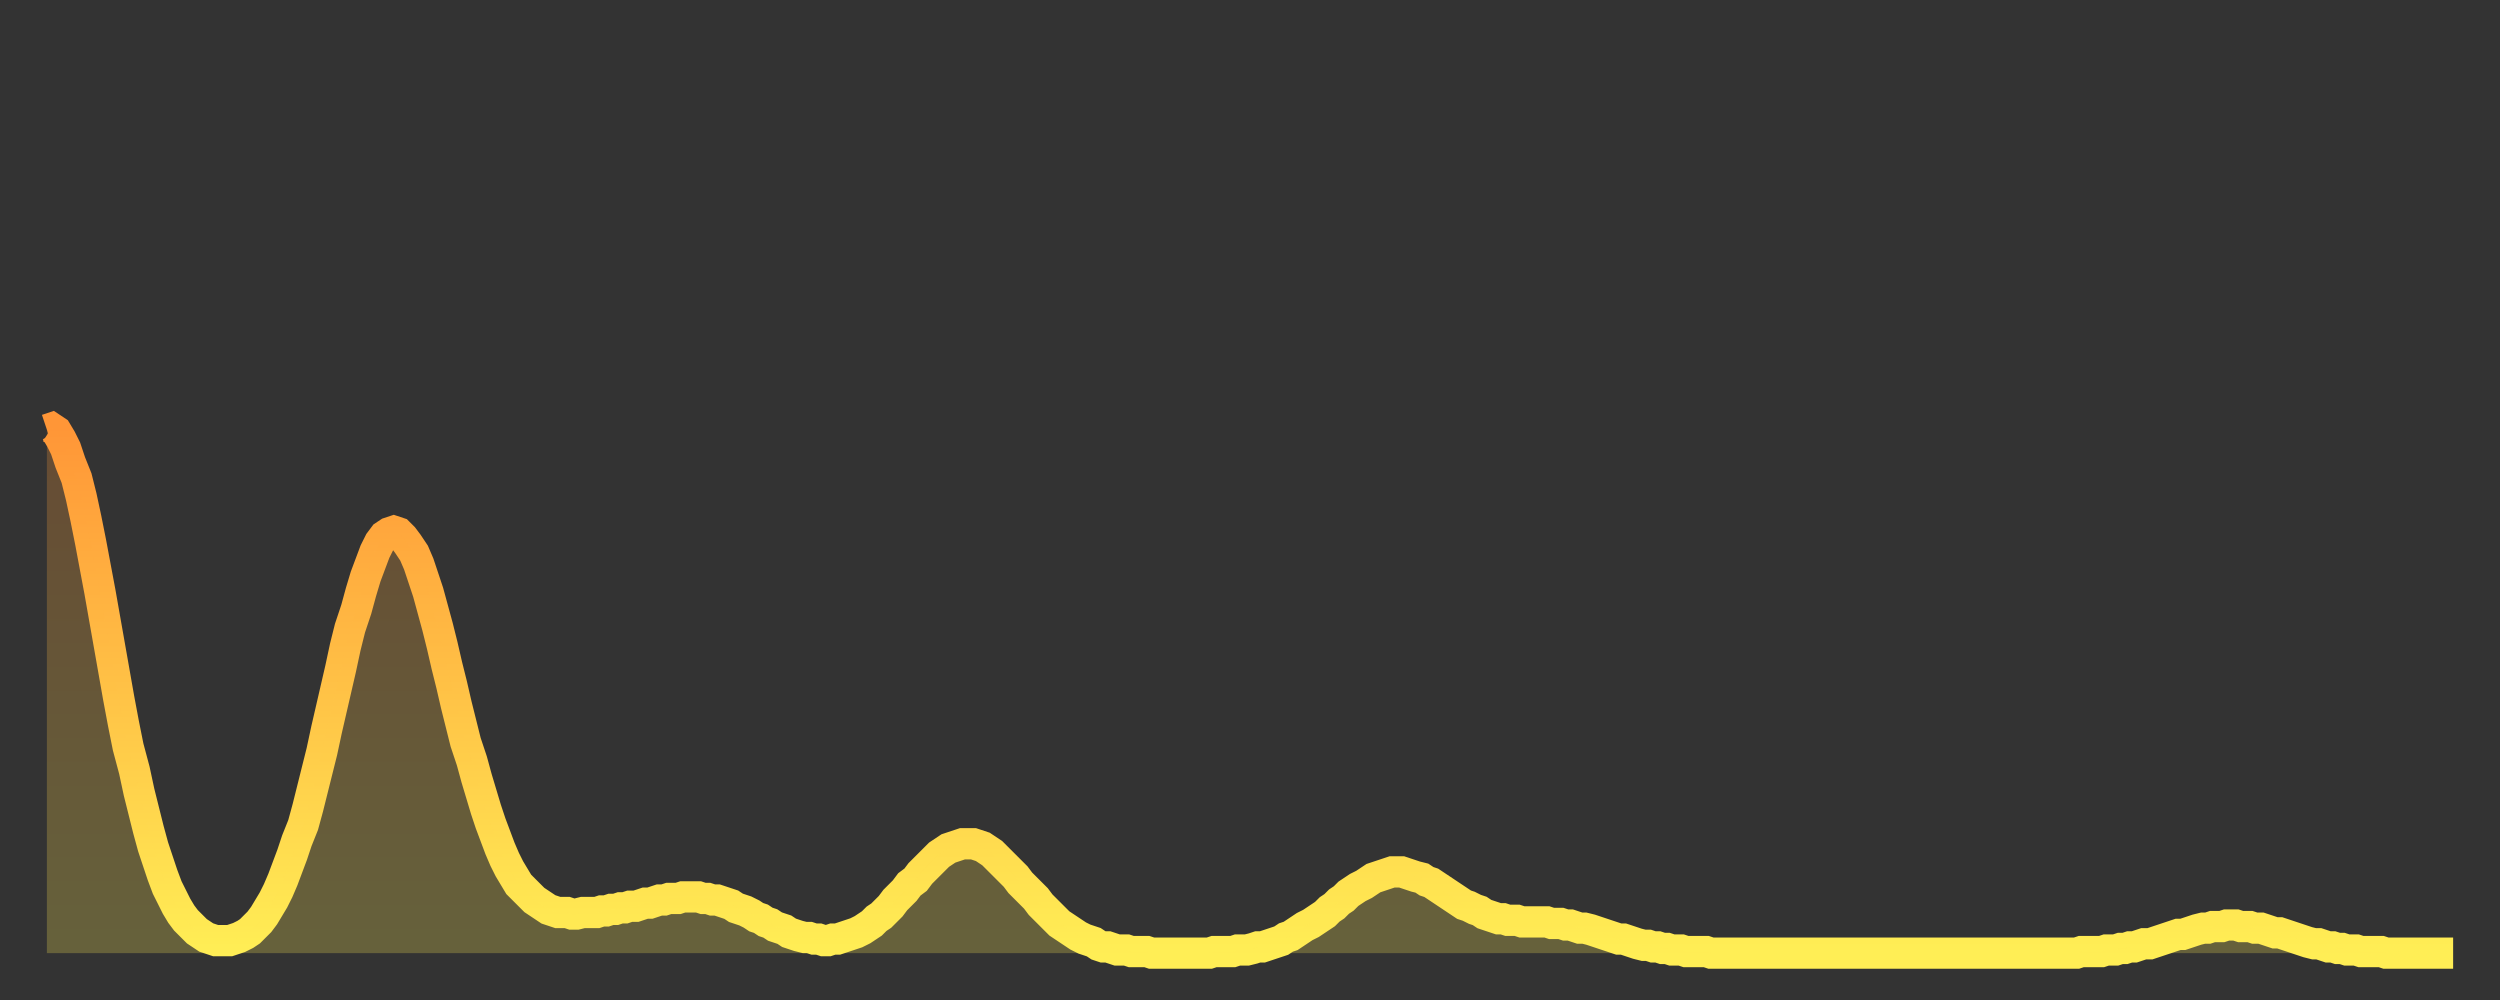
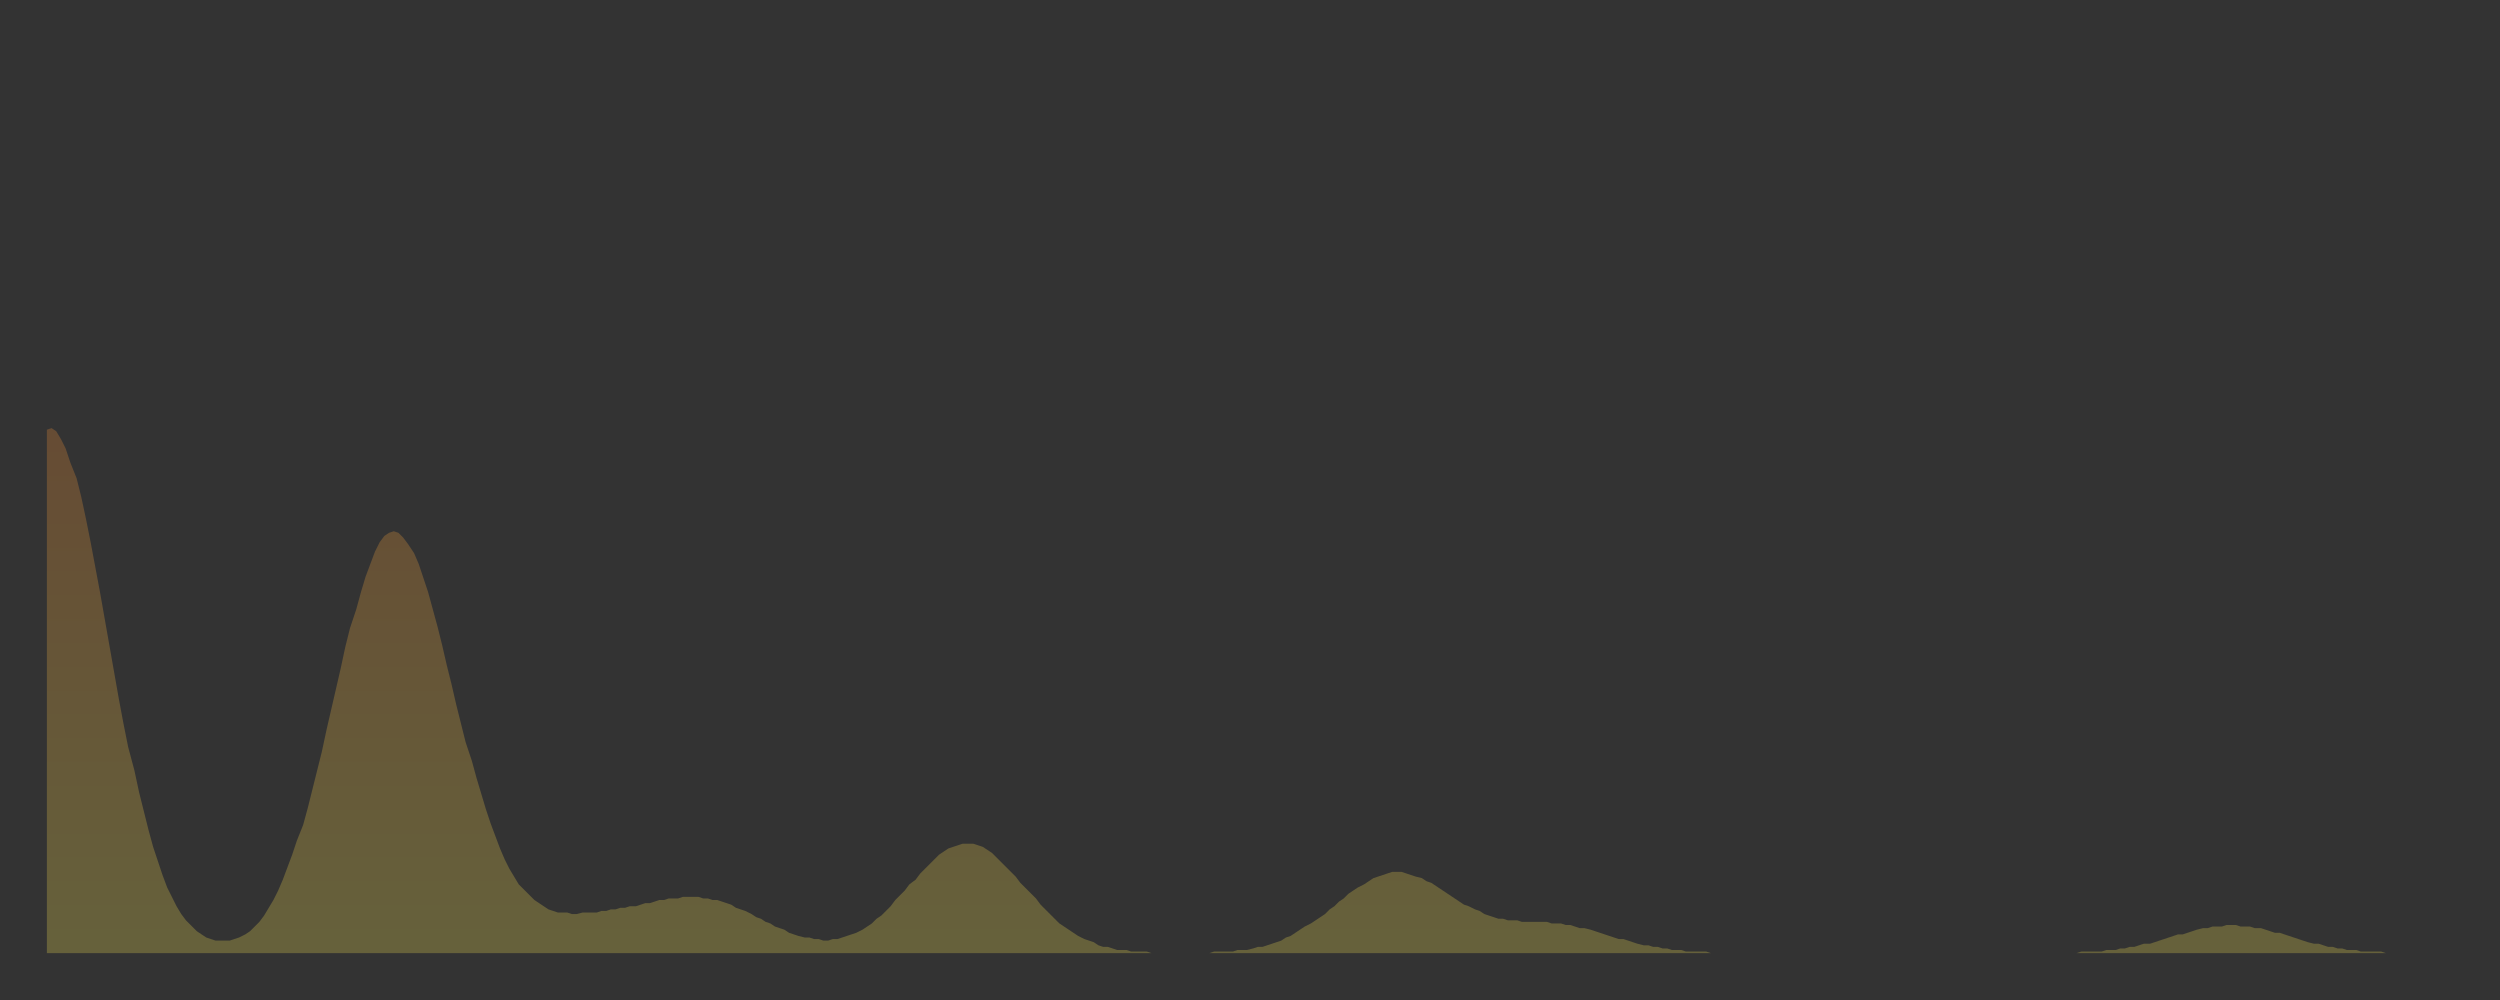
<svg xmlns="http://www.w3.org/2000/svg" baseProfile="full" height="64" version="1.1" width="160">
  <rect width="100%" height="100%" fill="#333333" stroke="none" />
  <defs>
    <linearGradient id="id327056" x1="0" x2="0" y1="0" y2="1">
      <stop offset="0%" stop-color="#ff9637" />
      <stop offset="50%" stop-color="#ffc246" />
      <stop offset="100%" stop-color="#ffee55" />
    </linearGradient>
  </defs>
  <g transform="translate(3,3)">
    <g>
-       <path d="M 0.0 24.5 0.3 24.4 0.6 24.6 0.9 25.1 1.2 25.7 1.5 26.6 1.9 27.6 2.2 28.8 2.5 30.2 2.8 31.7 3.1 33.3 3.4 34.9 3.7 36.6 4.0 38.3 4.3 40.0 4.6 41.7 4.9 43.3 5.2 44.8 5.6 46.3 5.9 47.7 6.2 48.9 6.5 50.1 6.8 51.2 7.1 52.1 7.4 53.0 7.7 53.8 8.0 54.4 8.3 55.0 8.6 55.5 8.9 55.9 9.3 56.3 9.6 56.6 9.9 56.8 10.2 57.0 10.5 57.1 10.8 57.2 11.1 57.2 11.4 57.2 11.7 57.2 12.0 57.1 12.3 57.0 12.7 56.8 13.0 56.6 13.3 56.3 13.6 56.0 13.9 55.6 14.2 55.1 14.5 54.6 14.8 54.0 15.1 53.3 15.4 52.5 15.7 51.7 16.0 50.8 16.4 49.8 16.7 48.7 17.0 47.5 17.3 46.3 17.6 45.1 17.9 43.7 18.2 42.4 18.5 41.1 18.8 39.8 19.1 38.4 19.4 37.2 19.8 36.0 20.1 34.9 20.4 33.9 20.7 33.1 21.0 32.3 21.3 31.7 21.6 31.3 21.9 31.1 22.2 31.0 22.5 31.1 22.8 31.4 23.1 31.8 23.5 32.4 23.8 33.1 24.1 34.0 24.4 34.9 24.7 36.0 25.0 37.1 25.3 38.3 25.6 39.6 25.9 40.8 26.2 42.1 26.5 43.3 26.8 44.5 27.2 45.7 27.5 46.8 27.8 47.8 28.1 48.8 28.4 49.7 28.7 50.5 29.0 51.3 29.3 52.0 29.6 52.6 29.9 53.1 30.2 53.6 30.6 54.0 30.9 54.3 31.2 54.6 31.5 54.8 31.8 55.0 32.1 55.2 32.4 55.3 32.7 55.4 33.0 55.4 33.3 55.4 33.6 55.5 33.9 55.5 34.3 55.4 34.6 55.4 34.9 55.4 35.2 55.4 35.5 55.3 35.8 55.3 36.1 55.2 36.4 55.2 36.7 55.1 37.0 55.1 37.3 55.0 37.7 55.0 38.0 54.9 38.3 54.8 38.6 54.8 38.9 54.7 39.2 54.6 39.5 54.6 39.8 54.5 40.1 54.5 40.4 54.5 40.7 54.4 41.0 54.4 41.4 54.4 41.7 54.4 42.0 54.5 42.3 54.5 42.6 54.6 42.9 54.6 43.2 54.7 43.5 54.8 43.8 54.9 44.1 55.1 44.4 55.2 44.7 55.3 45.1 55.5 45.4 55.7 45.7 55.8 46.0 56.0 46.3 56.1 46.6 56.3 46.9 56.4 47.2 56.5 47.5 56.7 47.8 56.8 48.1 56.9 48.5 57.0 48.8 57.0 49.1 57.1 49.4 57.1 49.7 57.2 50.0 57.2 50.3 57.1 50.6 57.1 50.9 57.0 51.2 56.9 51.5 56.8 51.8 56.7 52.2 56.5 52.5 56.3 52.8 56.1 53.1 55.8 53.4 55.6 53.7 55.3 54.0 55.0 54.3 54.6 54.6 54.3 54.9 54.0 55.2 53.6 55.6 53.3 55.9 52.9 56.2 52.6 56.5 52.3 56.8 52.0 57.1 51.7 57.4 51.5 57.7 51.3 58.0 51.2 58.3 51.1 58.6 51.0 58.9 51.0 59.3 51.0 59.6 51.1 59.9 51.2 60.2 51.4 60.5 51.6 60.8 51.9 61.1 52.2 61.4 52.5 61.7 52.8 62.0 53.1 62.3 53.5 62.6 53.8 63.0 54.2 63.3 54.5 63.6 54.9 63.9 55.2 64.2 55.5 64.5 55.8 64.8 56.1 65.1 56.3 65.4 56.5 65.7 56.7 66.0 56.9 66.4 57.1 66.7 57.2 67.0 57.3 67.3 57.5 67.6 57.6 67.9 57.6 68.2 57.7 68.5 57.8 68.8 57.8 69.1 57.8 69.4 57.9 69.7 57.9 70.1 57.9 70.4 57.9 70.7 58.0 71.0 58.0 71.3 58.0 71.6 58.0 71.9 58.0 72.2 58.0 72.5 58.0 72.8 58.0 73.1 58.0 73.5 58.0 73.8 58.0 74.1 58.0 74.4 58.0 74.7 57.9 75.0 57.9 75.3 57.9 75.6 57.9 75.9 57.9 76.2 57.8 76.5 57.8 76.8 57.8 77.2 57.7 77.5 57.6 77.8 57.6 78.1 57.5 78.4 57.4 78.7 57.3 79.0 57.2 79.3 57.0 79.6 56.9 79.9 56.7 80.2 56.5 80.5 56.3 80.9 56.1 81.2 55.9 81.5 55.7 81.8 55.5 82.1 55.2 82.4 55.0 82.7 54.7 83.0 54.5 83.3 54.2 83.6 54.0 83.9 53.8 84.3 53.6 84.6 53.4 84.9 53.2 85.2 53.1 85.5 53.0 85.8 52.9 86.1 52.8 86.4 52.8 86.7 52.8 87.0 52.9 87.3 53.0 87.6 53.1 88.0 53.2 88.3 53.4 88.6 53.5 88.9 53.7 89.2 53.9 89.5 54.1 89.8 54.3 90.1 54.5 90.4 54.7 90.7 54.9 91.0 55.0 91.4 55.2 91.7 55.3 92.0 55.5 92.3 55.6 92.6 55.7 92.9 55.8 93.2 55.8 93.5 55.9 93.8 55.9 94.1 55.9 94.4 56.0 94.7 56.0 95.1 56.0 95.4 56.0 95.7 56.0 96.0 56.0 96.3 56.1 96.6 56.1 96.9 56.1 97.2 56.2 97.5 56.2 97.8 56.3 98.1 56.4 98.4 56.4 98.8 56.5 99.1 56.6 99.4 56.7 99.7 56.8 100.0 56.9 100.3 57.0 100.6 57.1 100.9 57.1 101.2 57.2 101.5 57.3 101.8 57.4 102.2 57.5 102.5 57.5 102.8 57.6 103.1 57.6 103.4 57.7 103.7 57.7 104.0 57.8 104.3 57.8 104.6 57.8 104.9 57.9 105.2 57.9 105.5 57.9 105.9 57.9 106.2 57.9 106.5 58.0 106.8 58.0 107.1 58.0 107.4 58.0 107.7 58.0 108.0 58.0 108.3 58.0 108.6 58.0 108.9 58.0 109.3 58.0 109.6 58.0 109.9 58.0 110.2 58.0 110.5 58.0 110.8 58.0 111.1 58.0 111.4 58.0 111.7 58.0 112.0 58.0 112.3 58.0 112.6 58.0 113.0 58.0 113.3 58.0 113.6 58.0 113.9 58.0 114.2 58.0 114.5 58.0 114.8 58.0 115.1 58.0 115.4 58.0 115.7 58.0 116.0 58.0 116.3 58.0 116.7 58.0 117.0 58.0 117.3 58.0 117.6 58.0 117.9 58.0 118.2 58.0 118.5 58.0 118.8 58.0 119.1 58.0 119.4 58.0 119.7 58.0 120.1 58.0 120.4 58.0 120.7 58.0 121.0 58.0 121.3 58.0 121.6 58.0 121.9 58.0 122.2 58.0 122.5 58.0 122.8 58.0 123.1 58.0 123.4 58.0 123.8 58.0 124.1 58.0 124.4 58.0 124.7 58.0 125.0 58.0 125.3 58.0 125.6 58.0 125.9 58.0 126.2 58.0 126.5 58.0 126.8 58.0 127.2 58.0 127.5 58.0 127.8 58.0 128.1 58.0 128.4 58.0 128.7 58.0 129.0 58.0 129.3 58.0 129.6 58.0 129.9 58.0 130.2 57.9 130.5 57.9 130.9 57.9 131.2 57.9 131.5 57.9 131.8 57.8 132.1 57.8 132.4 57.8 132.7 57.7 133.0 57.7 133.3 57.6 133.6 57.6 133.9 57.5 134.2 57.4 134.6 57.4 134.9 57.3 135.2 57.2 135.5 57.1 135.8 57.0 136.1 56.9 136.4 56.8 136.7 56.8 137.0 56.7 137.3 56.6 137.6 56.5 138.0 56.4 138.3 56.4 138.6 56.3 138.9 56.3 139.2 56.3 139.5 56.2 139.8 56.2 140.1 56.2 140.4 56.3 140.7 56.3 141.0 56.3 141.3 56.4 141.7 56.4 142.0 56.5 142.3 56.6 142.6 56.7 142.9 56.7 143.2 56.8 143.5 56.9 143.8 57.0 144.1 57.1 144.4 57.2 144.7 57.3 145.1 57.4 145.4 57.4 145.7 57.5 146.0 57.6 146.3 57.6 146.6 57.7 146.9 57.7 147.2 57.8 147.5 57.8 147.8 57.8 148.1 57.9 148.4 57.9 148.8 57.9 149.1 57.9 149.4 57.9 149.7 58.0 150.0 58.0 150.3 58.0 150.6 58.0 150.9 58.0 151.2 58.0 151.5 58.0 151.8 58.0 152.1 58.0 152.5 58.0 152.8 58.0 153.1 58.0 153.4 58.0 153.7 58.0 154.0 58.0" fill="none" id="graph-curve" opacity="1" stroke="url(#id327056)" stroke-width="2" />
      <path d="M 0 58 L 0.0 24.5 0.3 24.4 0.6 24.6 0.9 25.1 1.2 25.7 1.5 26.6 1.9 27.6 2.2 28.8 2.5 30.2 2.8 31.7 3.1 33.3 3.4 34.9 3.7 36.6 4.0 38.3 4.3 40.0 4.6 41.7 4.9 43.3 5.2 44.8 5.6 46.3 5.9 47.7 6.2 48.9 6.5 50.1 6.8 51.2 7.1 52.1 7.4 53.0 7.7 53.8 8.0 54.4 8.3 55.0 8.6 55.5 8.9 55.9 9.3 56.3 9.6 56.6 9.9 56.8 10.2 57.0 10.5 57.1 10.8 57.2 11.1 57.2 11.4 57.2 11.7 57.2 12.0 57.1 12.3 57.0 12.7 56.8 13.0 56.6 13.3 56.3 13.6 56.0 13.9 55.6 14.2 55.1 14.5 54.6 14.8 54.0 15.1 53.3 15.4 52.5 15.7 51.7 16.0 50.8 16.4 49.8 16.7 48.7 17.0 47.5 17.3 46.3 17.6 45.1 17.9 43.7 18.2 42.4 18.5 41.1 18.8 39.8 19.1 38.4 19.4 37.2 19.8 36.0 20.1 34.9 20.4 33.9 20.7 33.1 21.0 32.3 21.3 31.7 21.6 31.3 21.9 31.1 22.2 31.0 22.5 31.1 22.8 31.4 23.1 31.8 23.5 32.4 23.8 33.1 24.1 34.0 24.4 34.9 24.7 36.0 25.0 37.1 25.3 38.3 25.6 39.6 25.9 40.8 26.2 42.1 26.5 43.3 26.8 44.5 27.2 45.7 27.5 46.8 27.8 47.8 28.1 48.8 28.4 49.7 28.7 50.5 29.0 51.3 29.3 52.0 29.6 52.6 29.9 53.1 30.2 53.6 30.6 54.0 30.9 54.3 31.2 54.6 31.5 54.8 31.8 55.0 32.1 55.2 32.4 55.3 32.7 55.4 33.0 55.4 33.3 55.4 33.6 55.5 33.9 55.5 34.3 55.4 34.6 55.4 34.9 55.4 35.2 55.4 35.5 55.3 35.8 55.3 36.1 55.2 36.4 55.2 36.7 55.1 37.0 55.1 37.3 55.0 37.7 55.0 38.0 54.9 38.3 54.8 38.6 54.8 38.9 54.7 39.2 54.6 39.5 54.6 39.8 54.5 40.1 54.5 40.4 54.5 40.7 54.4 41.0 54.4 41.4 54.4 41.7 54.4 42.0 54.5 42.3 54.5 42.6 54.6 42.9 54.6 43.2 54.7 43.5 54.8 43.8 54.9 44.1 55.1 44.4 55.2 44.7 55.3 45.1 55.5 45.4 55.7 45.7 55.8 46.0 56.0 46.3 56.1 46.6 56.3 46.9 56.4 47.2 56.5 47.5 56.7 47.8 56.8 48.1 56.9 48.5 57.0 48.8 57.0 49.1 57.1 49.4 57.1 49.7 57.2 50.0 57.2 50.3 57.1 50.6 57.1 50.9 57.0 51.2 56.9 51.5 56.8 51.8 56.7 52.2 56.5 52.5 56.3 52.8 56.1 53.1 55.8 53.4 55.6 53.7 55.3 54.0 55.0 54.3 54.6 54.6 54.3 54.9 54.0 55.2 53.6 55.6 53.3 55.9 52.9 56.2 52.6 56.5 52.3 56.8 52.0 57.1 51.7 57.4 51.5 57.7 51.3 58.0 51.2 58.3 51.1 58.6 51.0 58.9 51.0 59.3 51.0 59.6 51.1 59.9 51.2 60.2 51.4 60.5 51.6 60.8 51.9 61.1 52.2 61.4 52.5 61.7 52.8 62.0 53.1 62.3 53.5 62.6 53.8 63.0 54.2 63.3 54.5 63.6 54.9 63.9 55.2 64.2 55.5 64.5 55.8 64.8 56.1 65.1 56.3 65.4 56.5 65.7 56.7 66.0 56.9 66.4 57.1 66.7 57.2 67.0 57.3 67.3 57.5 67.6 57.6 67.9 57.6 68.2 57.7 68.5 57.8 68.8 57.8 69.1 57.8 69.4 57.9 69.7 57.9 70.1 57.9 70.4 57.9 70.7 58.0 71.0 58.0 71.3 58.0 71.6 58.0 71.9 58.0 72.2 58.0 72.5 58.0 72.8 58.0 73.1 58.0 73.5 58.0 73.8 58.0 74.1 58.0 74.4 58.0 74.7 57.9 75.0 57.9 75.3 57.9 75.6 57.9 75.9 57.9 76.2 57.8 76.5 57.8 76.8 57.8 77.2 57.7 77.5 57.6 77.8 57.6 78.1 57.5 78.4 57.4 78.7 57.3 79.0 57.2 79.3 57.0 79.6 56.9 79.9 56.7 80.2 56.5 80.5 56.3 80.9 56.1 81.2 55.9 81.5 55.7 81.8 55.5 82.1 55.2 82.4 55.0 82.7 54.7 83.0 54.5 83.3 54.2 83.6 54.0 83.9 53.8 84.3 53.6 84.6 53.4 84.9 53.2 85.2 53.1 85.5 53.0 85.8 52.9 86.1 52.8 86.4 52.8 86.7 52.8 87.0 52.9 87.3 53.0 87.6 53.1 88.0 53.2 88.3 53.4 88.6 53.5 88.9 53.7 89.2 53.9 89.5 54.1 89.8 54.3 90.1 54.5 90.4 54.7 90.7 54.9 91.0 55.0 91.4 55.2 91.7 55.3 92.0 55.5 92.3 55.6 92.6 55.7 92.9 55.8 93.2 55.8 93.5 55.9 93.8 55.9 94.1 55.9 94.4 56.0 94.7 56.0 95.1 56.0 95.4 56.0 95.7 56.0 96.0 56.0 96.3 56.1 96.6 56.1 96.9 56.1 97.2 56.2 97.5 56.2 97.8 56.3 98.1 56.4 98.4 56.4 98.8 56.5 99.1 56.6 99.4 56.7 99.7 56.8 100.0 56.9 100.3 57.0 100.6 57.1 100.9 57.1 101.2 57.2 101.5 57.3 101.8 57.4 102.2 57.5 102.5 57.5 102.8 57.6 103.1 57.6 103.4 57.7 103.7 57.7 104.0 57.8 104.3 57.8 104.6 57.8 104.9 57.9 105.2 57.9 105.5 57.9 105.9 57.9 106.2 57.9 106.5 58.0 106.8 58.0 107.1 58.0 107.4 58.0 107.7 58.0 108.0 58.0 108.3 58.0 108.6 58.0 108.9 58.0 109.3 58.0 109.6 58.0 109.9 58.0 110.2 58.0 110.5 58.0 110.8 58.0 111.1 58.0 111.4 58.0 111.7 58.0 112.0 58.0 112.3 58.0 112.6 58.0 113.0 58.0 113.3 58.0 113.6 58.0 113.9 58.0 114.2 58.0 114.5 58.0 114.8 58.0 115.1 58.0 115.4 58.0 115.7 58.0 116.0 58.0 116.3 58.0 116.7 58.0 117.0 58.0 117.3 58.0 117.6 58.0 117.9 58.0 118.2 58.0 118.5 58.0 118.8 58.0 119.1 58.0 119.4 58.0 119.7 58.0 120.1 58.0 120.4 58.0 120.7 58.0 121.0 58.0 121.3 58.0 121.6 58.0 121.9 58.0 122.2 58.0 122.5 58.0 122.8 58.0 123.1 58.0 123.4 58.0 123.8 58.0 124.1 58.0 124.4 58.0 124.7 58.0 125.0 58.0 125.3 58.0 125.6 58.0 125.9 58.0 126.2 58.0 126.5 58.0 126.8 58.0 127.2 58.0 127.5 58.0 127.8 58.0 128.1 58.0 128.4 58.0 128.7 58.0 129.0 58.0 129.3 58.0 129.6 58.0 129.9 58.0 130.2 57.9 130.5 57.9 130.9 57.9 131.2 57.9 131.5 57.9 131.8 57.8 132.1 57.8 132.4 57.8 132.7 57.7 133.0 57.7 133.3 57.6 133.6 57.6 133.9 57.5 134.2 57.4 134.6 57.4 134.9 57.3 135.2 57.2 135.5 57.1 135.8 57.0 136.1 56.9 136.4 56.8 136.7 56.8 137.0 56.7 137.3 56.6 137.6 56.5 138.0 56.4 138.3 56.4 138.6 56.3 138.9 56.3 139.2 56.3 139.5 56.2 139.8 56.2 140.1 56.2 140.4 56.3 140.7 56.3 141.0 56.3 141.3 56.4 141.7 56.4 142.0 56.5 142.3 56.6 142.6 56.7 142.9 56.7 143.2 56.8 143.5 56.9 143.8 57.0 144.1 57.1 144.4 57.2 144.7 57.3 145.1 57.4 145.4 57.4 145.7 57.5 146.0 57.6 146.3 57.6 146.6 57.7 146.9 57.7 147.2 57.8 147.5 57.8 147.8 57.8 148.1 57.9 148.4 57.9 148.8 57.9 149.1 57.9 149.4 57.9 149.7 58.0 150.0 58.0 150.3 58.0 150.6 58.0 150.9 58.0 151.2 58.0 151.5 58.0 151.8 58.0 152.1 58.0 152.5 58.0 152.8 58.0 153.1 58.0 153.4 58.0 153.7 58.0 154.0 58.0 154 58" fill="url(#id327056)" fill-opacity=".25" id="graph-shadow" />
    </g>
  </g>
</svg>